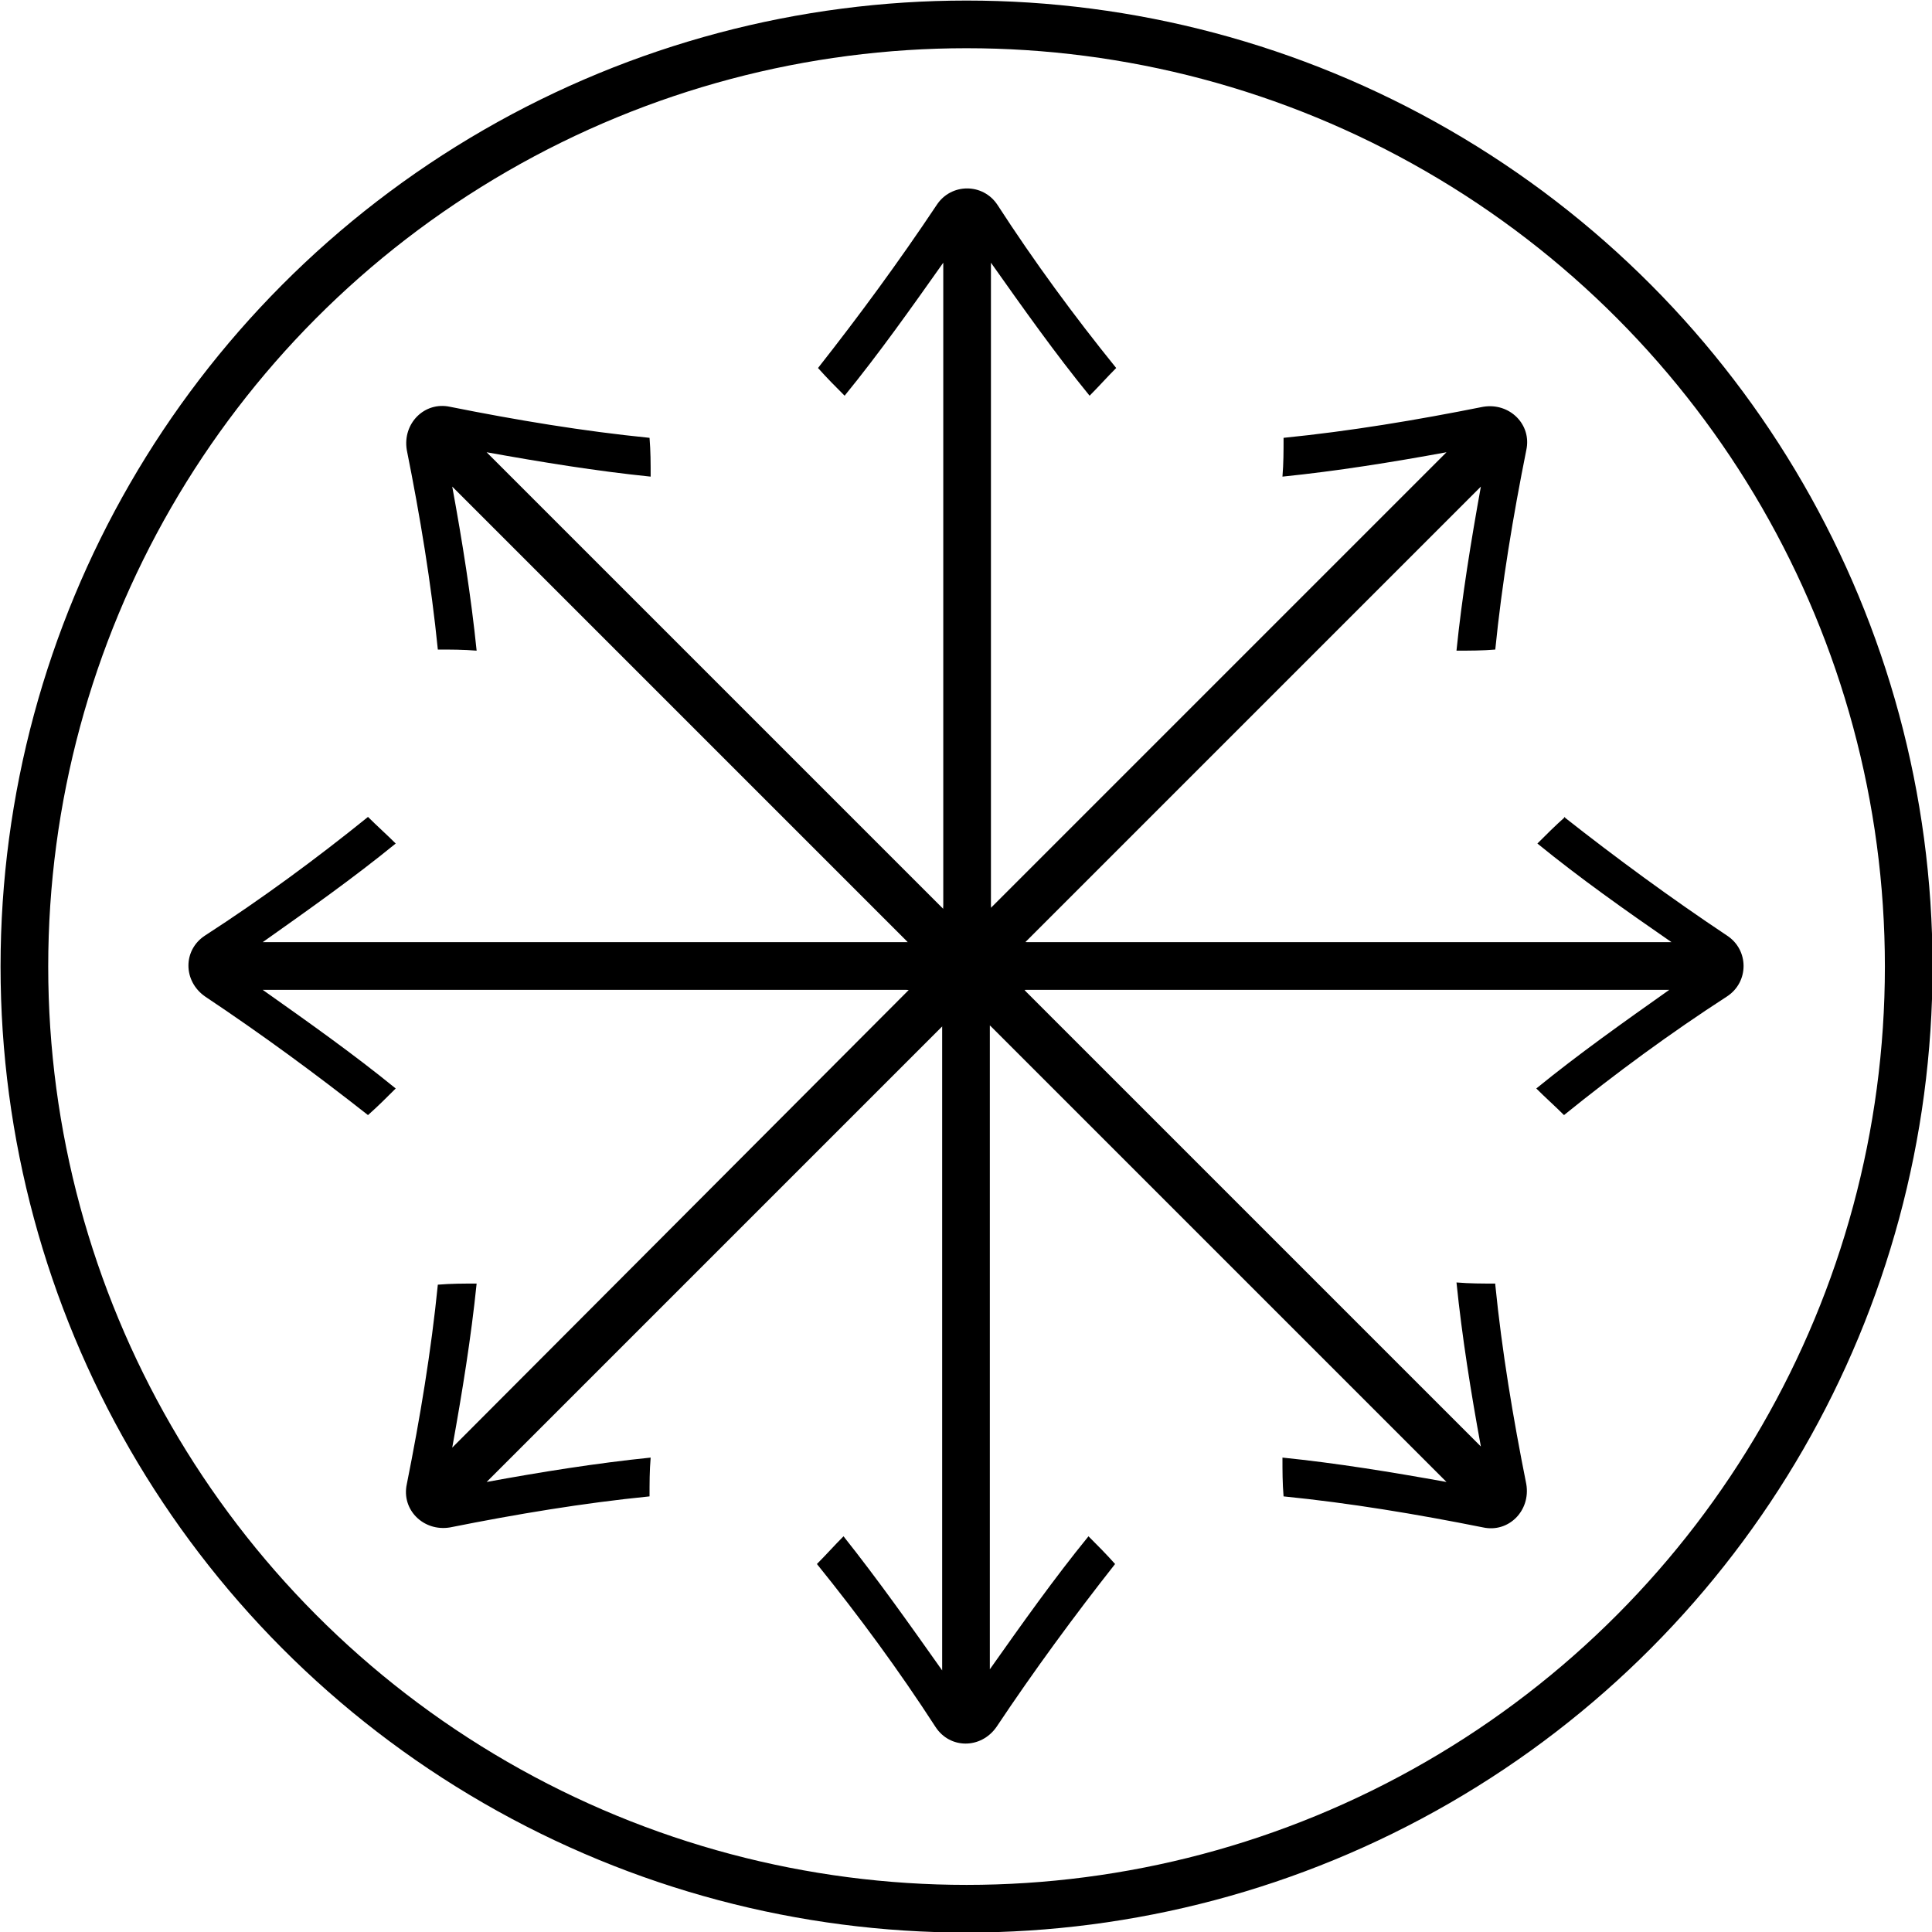
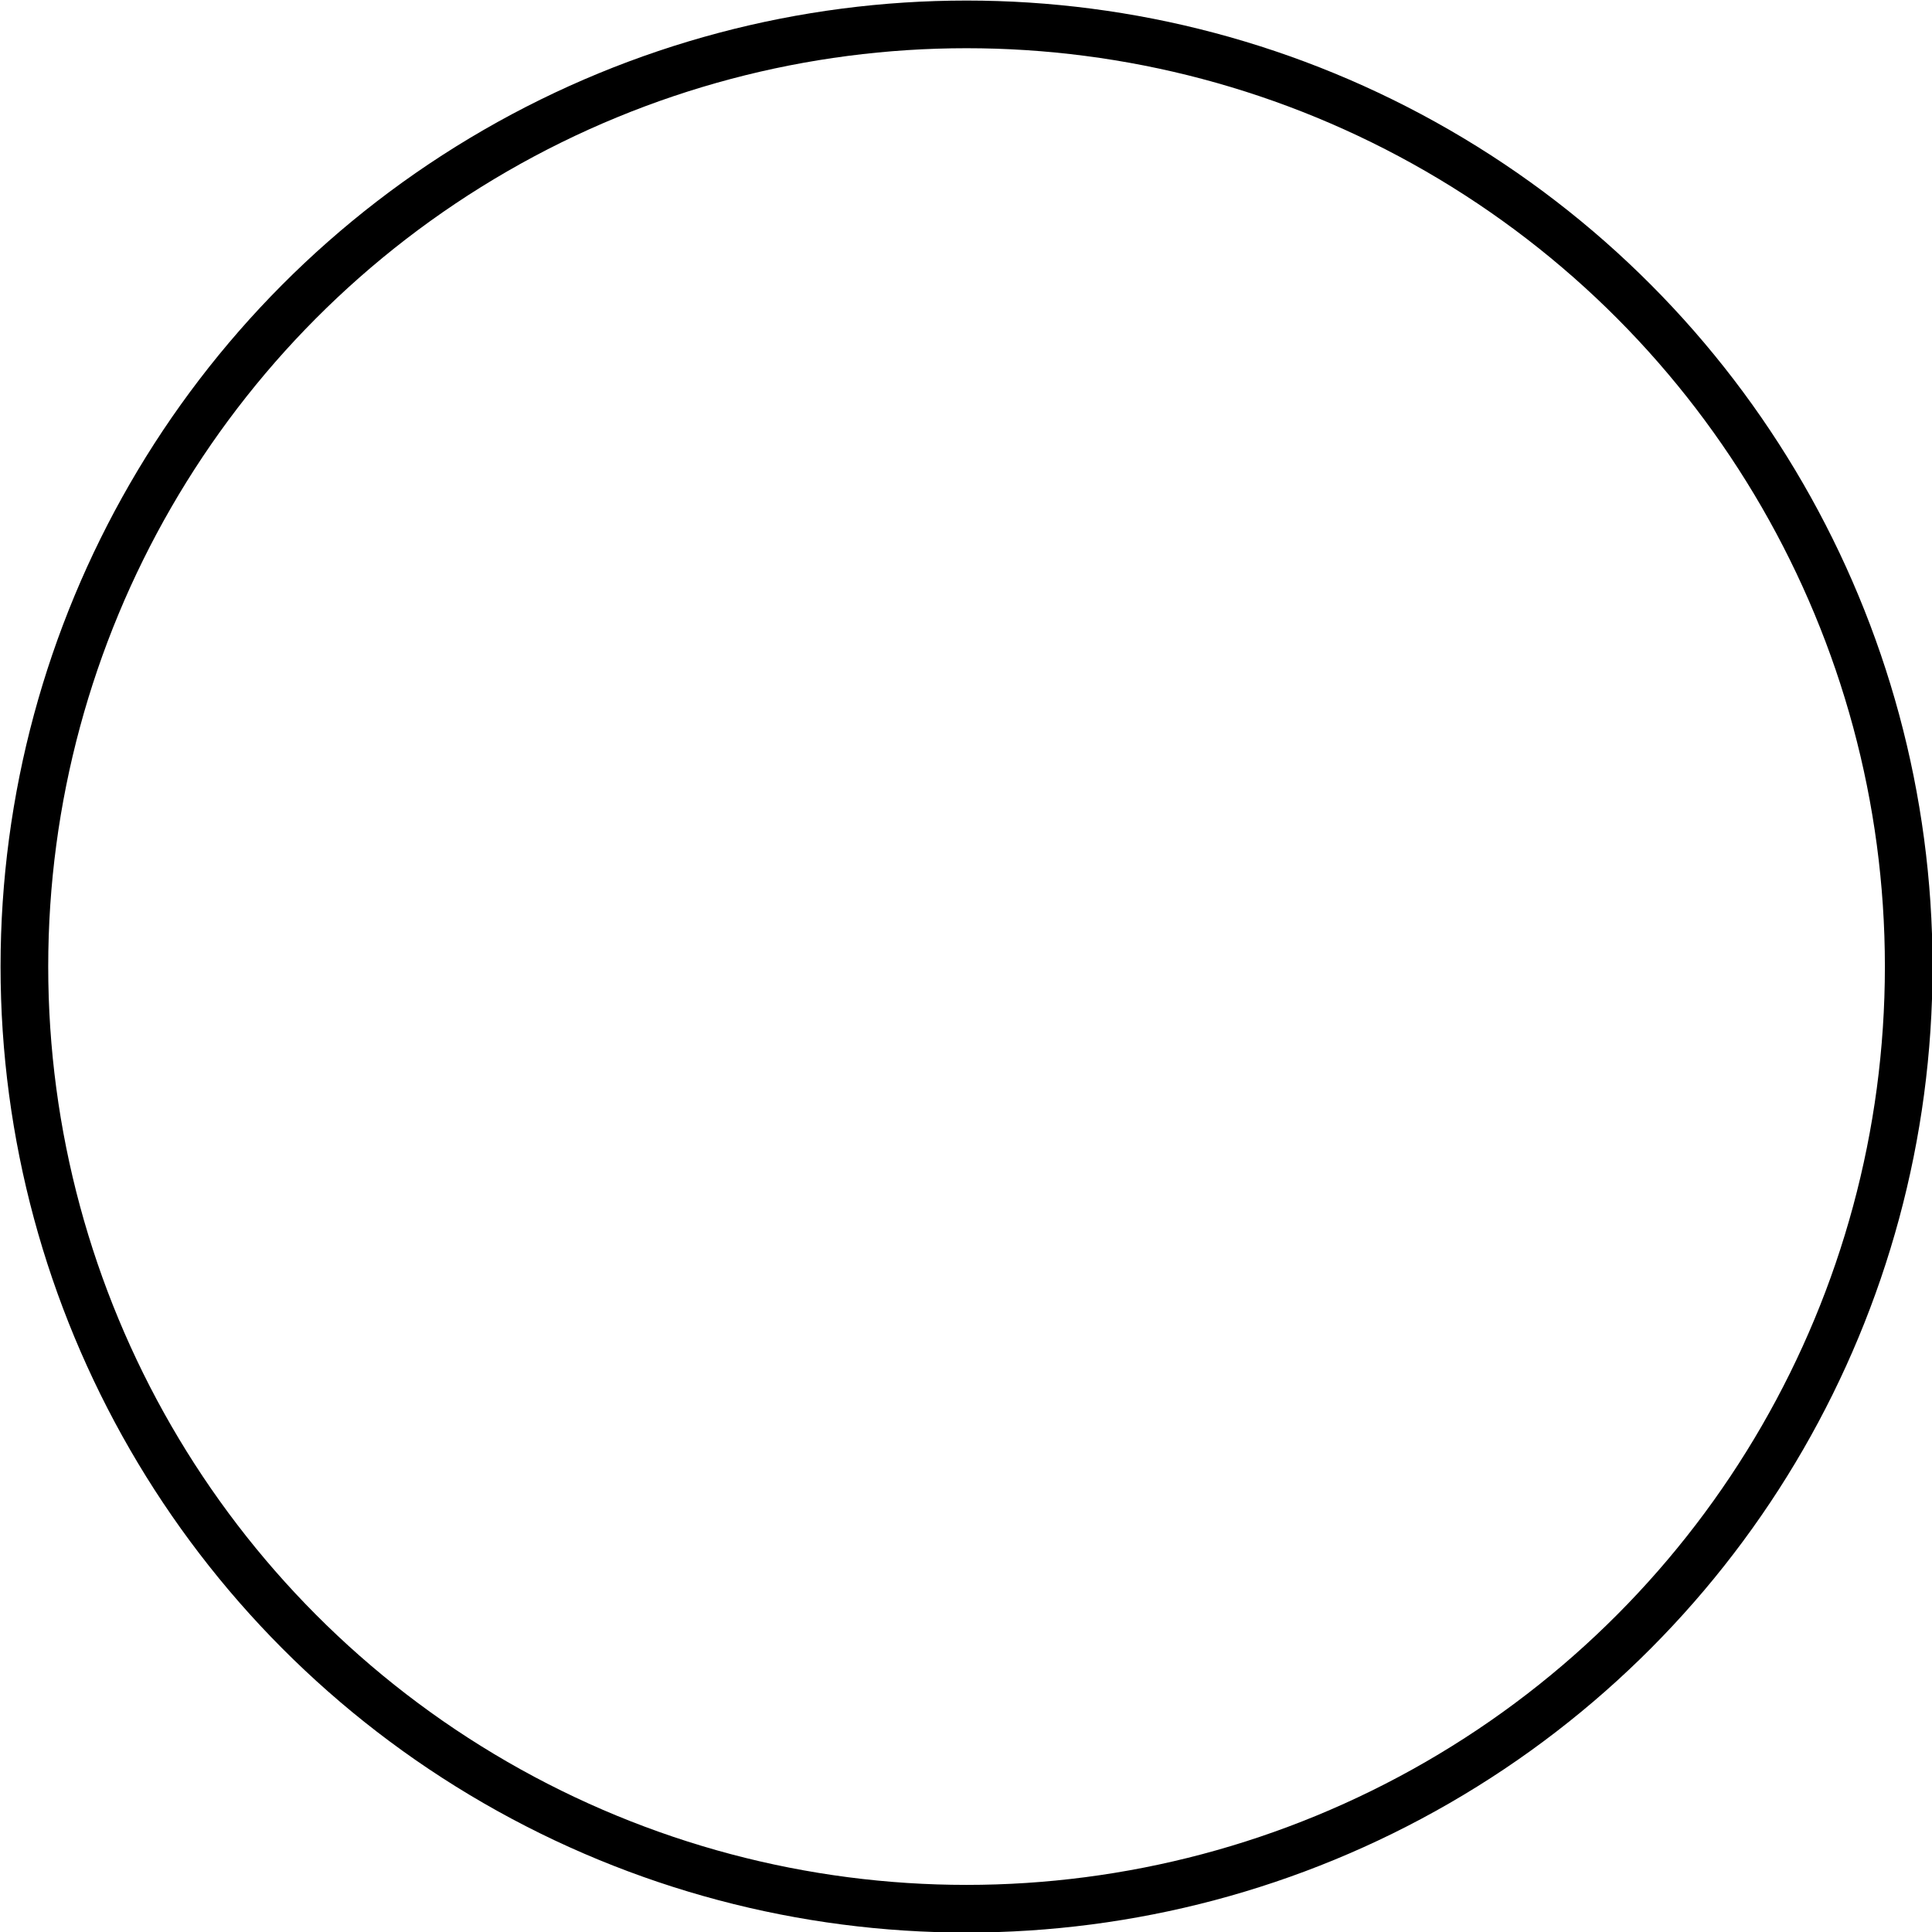
<svg xmlns="http://www.w3.org/2000/svg" viewBox="0 0 17.43 17.43">
  <circle cx="8.72" cy="8.72" r="8.5" fill="none" stroke="#000" stroke-linecap="round" stroke-linejoin="round" stroke-width=".43" />
-   <path d="M13.49 11.58c-.12 0-.23 0-.35-.01.05.49.13.99.22 1.48l-4.1-4.1c-.13-.13-.13-.34 0-.46l4.1-4.1c-.09.5-.17.99-.22 1.48.12 0 .23 0 .35-.01.06-.6.16-1.2.28-1.8.05-.23-.15-.43-.39-.39-.6.12-1.2.22-1.8.28 0 .12 0 .23-.01.35.49-.05.99-.13 1.48-.22l-4.1 4.1c-.13.13-.34.13-.46 0l-4.1-4.1c.5.09.99.17 1.48.22 0-.12 0-.23-.01-.35-.6-.06-1.2-.16-1.8-.28-.23-.05-.43.15-.39.39.12.6.22 1.2.28 1.8.12 0 .23 0 .35.01-.05-.49-.13-.99-.22-1.48l4.1 4.1c.13.13.13.34 0 .46l-4.1 4.11c.09-.5.17-.99.22-1.48-.12 0-.23 0-.35.01-.06.6-.16 1.2-.28 1.8-.05.23.15.43.39.39.6-.12 1.2-.22 1.8-.28 0-.12 0-.23.01-.35-.49.05-.99.13-1.48.22l4.1-4.1c.13-.13.34-.13.46 0l4.1 4.1c-.5-.09-.99-.17-1.48-.22 0 .12 0 .23.01.35.6.06 1.2.16 1.8.28.23.05.43-.15.39-.39-.12-.6-.22-1.2-.28-1.8Z" />
-   <path d="M14.12 7.37c-.09.08-.17.16-.25.24.38.31.79.6 1.21.89H9.27c-.18 0-.33-.15-.33-.33v-5.8c.29.41.58.82.89 1.2.08-.08.16-.17.24-.25-.38-.47-.74-.96-1.07-1.47-.13-.2-.42-.2-.55 0-.34.51-.7 1-1.07 1.47.08.09.16.17.24.25.31-.38.6-.79.89-1.2v5.8c0 .18-.15.33-.33.33H2.37c.41-.29.82-.58 1.2-.89-.08-.08-.17-.16-.25-.24-.47.38-.96.74-1.47 1.07-.2.13-.2.41 0 .55.51.34 1 .7 1.47 1.07.09-.08.17-.16.25-.24-.38-.31-.79-.6-1.2-.89h5.8c.18 0 .33.15.33.33v5.81c-.29-.41-.58-.82-.89-1.21-.08.08-.16.17-.24.25.38.47.74.96 1.07 1.47.13.2.41.2.55 0 .34-.51.7-1 1.07-1.47-.08-.09-.16-.17-.24-.25-.31.38-.6.79-.89 1.2v-5.8c0-.18.15-.33.33-.33h5.8c-.41.29-.82.58-1.2.89.08.08.17.16.25.24.47-.38.96-.74 1.47-1.07.2-.13.2-.42 0-.55-.51-.34-1-.7-1.47-1.07Z" />
</svg>